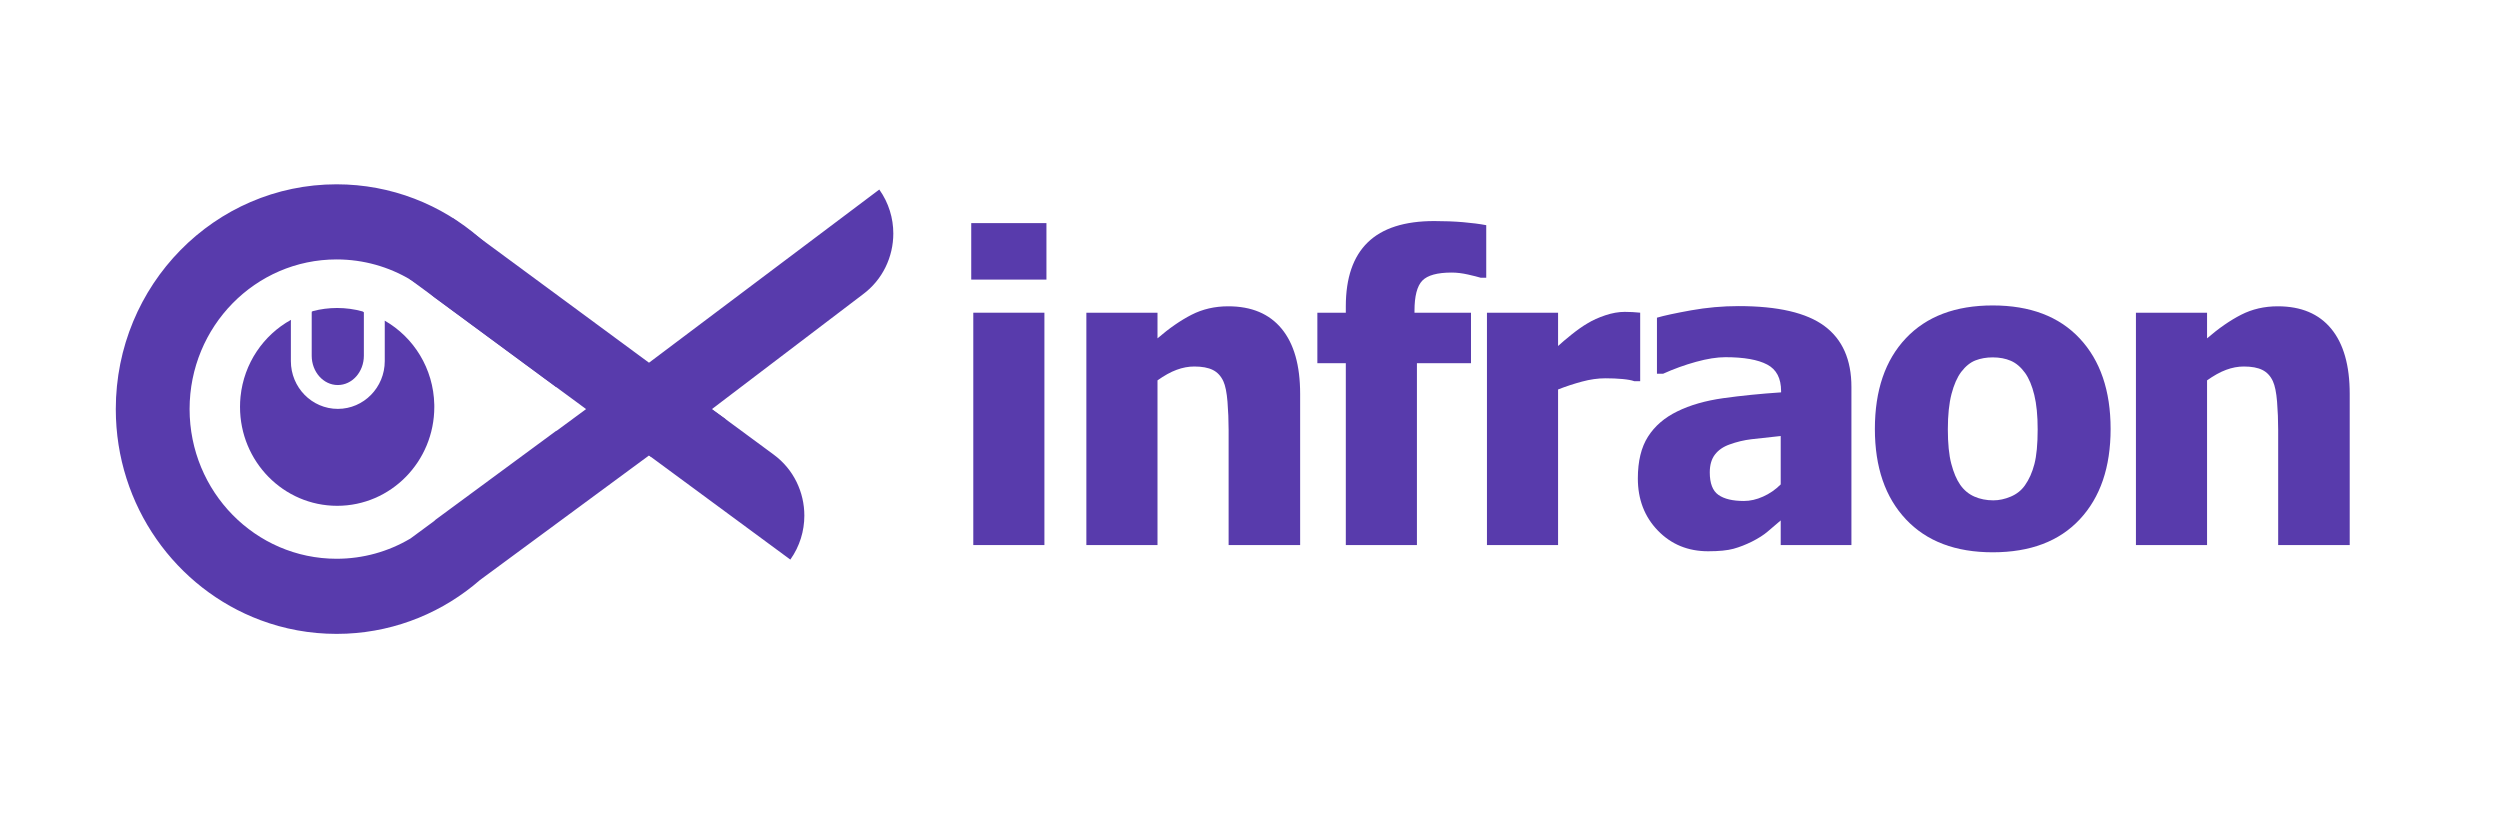
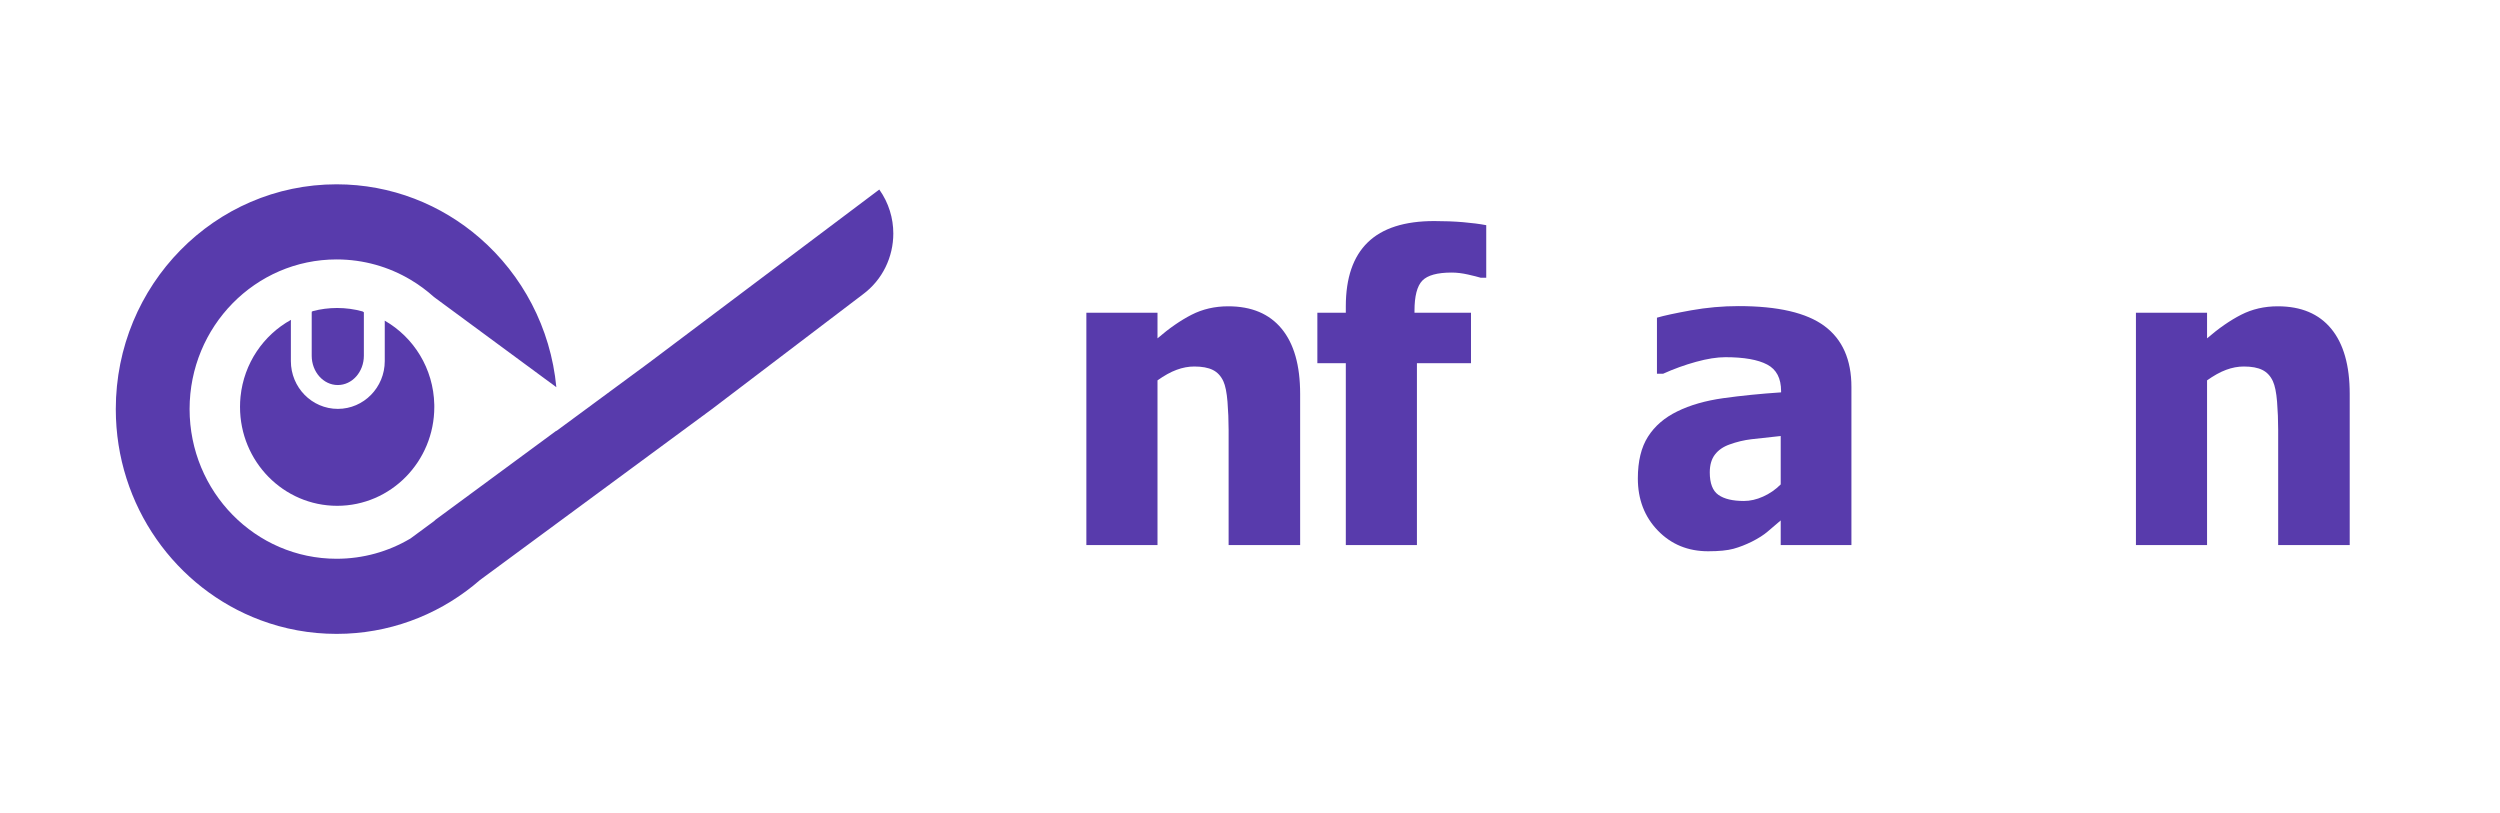
<svg xmlns="http://www.w3.org/2000/svg" width="123" height="40" viewBox="0 0 123 40" fill="none">
  <g clip-path="url(#clip0_1215_497)">
-     <path d="M51.485 13.756H47.785V10.977H51.485V13.756ZM51.385 26.817H47.886V15.385H51.385V26.817Z" fill="#583BAC" />
    <mask id="mask0_1215_497" style="mask-type:luminance" maskUnits="userSpaceOnUse" x="-44" y="-42" width="225" height="121">
      <path d="M180.438 -41.577H-43.422V78.561H180.438V-41.577Z" fill="white" />
    </mask>
    <g mask="url(#mask0_1215_497)">
      <path d="M63.967 26.817H60.448V21.147C60.448 20.685 60.429 20.225 60.393 19.767C60.356 19.309 60.288 18.971 60.188 18.755C60.068 18.497 59.895 18.312 59.668 18.2C59.441 18.088 59.138 18.032 58.758 18.032C58.472 18.032 58.182 18.086 57.889 18.195C57.595 18.303 57.282 18.477 56.949 18.714V26.817H53.449V15.385H56.949V16.647C57.522 16.152 58.08 15.765 58.623 15.487C59.166 15.209 59.768 15.07 60.428 15.07C61.574 15.07 62.451 15.438 63.057 16.174C63.664 16.911 63.967 17.978 63.967 19.376V26.817Z" fill="#583BAC" />
    </g>
    <mask id="mask1_1215_497" style="mask-type:luminance" maskUnits="userSpaceOnUse" x="-44" y="-42" width="225" height="121">
      <path d="M180.438 -41.577H-43.422V78.561H180.438V-41.577Z" fill="white" />
    </mask>
    <g mask="url(#mask1_1215_497)">
      <path d="M73.122 13.665H72.852C72.719 13.624 72.511 13.572 72.227 13.507C71.944 13.443 71.676 13.41 71.423 13.41C70.716 13.41 70.235 13.542 69.978 13.807C69.722 14.072 69.593 14.567 69.593 15.293V15.385H72.373V17.868H69.713V26.816H66.214V17.869H64.814V15.385H66.214V15.069C66.214 13.672 66.574 12.623 67.294 11.924C68.014 11.225 69.104 10.876 70.563 10.876C71.07 10.876 71.543 10.894 71.983 10.931C72.423 10.969 72.802 11.018 73.123 11.079V13.665H73.122Z" fill="#583BAC" />
    </g>
    <mask id="mask2_1215_497" style="mask-type:luminance" maskUnits="userSpaceOnUse" x="-44" y="-42" width="225" height="121">
-       <path d="M180.438 -41.577H-43.422V78.561H180.438V-41.577Z" fill="white" />
-     </mask>
+       </mask>
    <g mask="url(#mask2_1215_497)">
      <path d="M80.697 18.754H80.406C80.273 18.707 80.08 18.671 79.827 18.648C79.573 18.624 79.293 18.612 78.987 18.612C78.62 18.612 78.235 18.666 77.832 18.775C77.429 18.884 77.037 19.012 76.657 19.162V26.817H73.158V15.385H76.657V17.024C76.817 16.874 77.039 16.686 77.322 16.459C77.606 16.232 77.864 16.05 78.097 15.914C78.351 15.758 78.646 15.624 78.982 15.512C79.319 15.4 79.637 15.344 79.937 15.344C80.05 15.344 80.177 15.348 80.317 15.354C80.457 15.361 80.583 15.371 80.697 15.384V18.754H80.697Z" fill="#583BAC" />
    </g>
    <mask id="mask3_1215_497" style="mask-type:luminance" maskUnits="userSpaceOnUse" x="-44" y="-42" width="225" height="121">
      <path d="M180.438 -41.577H-43.422V78.561H180.438V-41.577Z" fill="white" />
    </mask>
    <g mask="url(#mask3_1215_497)">
      <path d="M87.611 25.605C87.371 25.809 87.156 25.992 86.966 26.155C86.776 26.318 86.521 26.481 86.201 26.644C85.887 26.8 85.582 26.919 85.286 27C84.99 27.081 84.574 27.122 84.041 27.122C83.048 27.122 82.223 26.783 81.567 26.104C80.91 25.426 80.582 24.571 80.582 23.539C80.582 22.691 80.748 22.006 81.082 21.483C81.415 20.96 81.895 20.546 82.522 20.241C83.155 19.929 83.911 19.712 84.791 19.589C85.671 19.467 86.617 19.372 87.63 19.304V19.243C87.63 18.612 87.402 18.176 86.946 17.936C86.489 17.695 85.804 17.574 84.891 17.574C84.478 17.574 83.995 17.65 83.441 17.803C82.888 17.956 82.348 18.151 81.822 18.389H81.522V15.63C81.868 15.528 82.428 15.407 83.201 15.268C83.975 15.13 84.754 15.06 85.541 15.06C87.474 15.06 88.882 15.387 89.765 16.042C90.648 16.697 91.09 17.696 91.09 19.04V26.817H87.611V25.605H87.611ZM87.611 23.834V21.452C87.017 21.513 86.537 21.566 86.171 21.61C85.804 21.654 85.444 21.74 85.091 21.869C84.784 21.978 84.546 22.142 84.376 22.363C84.206 22.584 84.121 22.877 84.121 23.243C84.121 23.78 84.262 24.148 84.546 24.348C84.829 24.548 85.247 24.648 85.801 24.648C86.107 24.648 86.421 24.577 86.74 24.434C87.061 24.292 87.351 24.092 87.611 23.834Z" fill="#583BAC" />
    </g>
    <mask id="mask4_1215_497" style="mask-type:luminance" maskUnits="userSpaceOnUse" x="-44" y="-42" width="225" height="121">
-       <path d="M180.438 -41.577H-43.422V78.561H180.438V-41.577Z" fill="white" />
-     </mask>
+       </mask>
    <g mask="url(#mask4_1215_497)">
      <path d="M103.842 21.106C103.842 22.985 103.337 24.467 102.327 25.549C101.318 26.631 99.889 27.173 98.043 27.173C96.21 27.173 94.785 26.631 93.769 25.549C92.752 24.467 92.244 22.985 92.244 21.106C92.244 19.206 92.752 17.718 93.769 16.642C94.785 15.566 96.21 15.028 98.043 15.028C99.883 15.028 101.309 15.569 102.322 16.652C103.335 17.735 103.842 19.219 103.842 21.106ZM100.253 21.126C100.253 20.448 100.198 19.883 100.087 19.431C99.978 18.98 99.826 18.618 99.633 18.347C99.426 18.062 99.193 17.863 98.933 17.751C98.673 17.639 98.376 17.583 98.043 17.583C97.73 17.583 97.447 17.633 97.194 17.731C96.94 17.829 96.707 18.018 96.493 18.296C96.294 18.561 96.134 18.924 96.014 19.385C95.894 19.847 95.834 20.427 95.834 21.126C95.834 21.825 95.89 22.389 96.004 22.821C96.117 23.252 96.264 23.596 96.444 23.854C96.63 24.119 96.864 24.312 97.144 24.434C97.424 24.556 97.734 24.617 98.073 24.617C98.354 24.617 98.638 24.556 98.928 24.434C99.218 24.312 99.45 24.128 99.623 23.884C99.83 23.593 99.987 23.242 100.093 22.831C100.199 22.42 100.253 21.852 100.253 21.126Z" fill="#583BAC" />
    </g>
    <mask id="mask5_1215_497" style="mask-type:luminance" maskUnits="userSpaceOnUse" x="-44" y="-42" width="225" height="121">
      <path d="M180.438 -41.577H-43.422V78.561H180.438V-41.577Z" fill="white" />
    </mask>
    <g mask="url(#mask5_1215_497)">
      <path d="M115.606 26.817H112.086V21.147C112.086 20.685 112.068 20.225 112.032 19.767C111.995 19.309 111.926 18.971 111.826 18.755C111.707 18.497 111.533 18.312 111.306 18.2C111.08 18.088 110.777 18.032 110.397 18.032C110.11 18.032 109.82 18.086 109.527 18.195C109.233 18.303 108.92 18.477 108.587 18.714V26.817H105.088V15.385H108.587V16.647C109.16 16.152 109.718 15.765 110.261 15.487C110.805 15.209 111.406 15.07 112.066 15.07C113.213 15.07 114.089 15.438 114.696 16.174C115.302 16.911 115.606 17.978 115.606 19.376V26.817Z" fill="#583BAC" />
    </g>
    <mask id="mask6_1215_497" style="mask-type:luminance" maskUnits="userSpaceOnUse" x="-44" y="-42" width="225" height="121">
-       <path d="M180.438 -41.577H-43.422V78.561H180.438V-41.577Z" fill="white" />
-     </mask>
+       </mask>
    <g mask="url(#mask6_1215_497)">
      <path d="M39.574 25.368C39.574 26.119 39.35 26.877 38.884 27.532L31.922 22.402L28.826 20.12L27.372 19.049L27.296 18.993L21.354 14.614L20.197 13.761L20.152 13.729L22.271 10.749L22.281 10.734L22.584 10.958L23.112 11.347L23.614 11.717L31.921 17.839L35.017 20.12L38.071 22.371C39.053 23.094 39.574 24.223 39.574 25.368Z" fill="#583BAC" />
    </g>
    <mask id="mask7_1215_497" style="mask-type:luminance" maskUnits="userSpaceOnUse" x="-44" y="-42" width="225" height="121">
      <path d="M180.438 -41.577H-43.422V78.561H180.438V-41.577Z" fill="white" />
    </mask>
    <g mask="url(#mask7_1215_497)">
      <path d="M21.368 20.019C21.368 22.707 19.229 24.886 16.589 24.886C13.948 24.886 11.809 22.707 11.809 20.019C11.809 19.852 11.817 19.686 11.833 19.524C11.834 19.518 11.834 19.514 11.835 19.509C12.002 17.876 12.962 16.484 14.315 15.737C14.312 15.781 14.311 15.826 14.311 15.871V17.765C14.311 18.414 14.569 19.002 14.987 19.428C15.405 19.853 15.983 20.117 16.621 20.117C17.896 20.117 18.93 19.063 18.93 17.765V15.871C18.93 15.839 18.929 15.807 18.928 15.776C20.355 16.593 21.329 18.133 21.367 19.91C21.368 19.947 21.368 19.982 21.368 20.019Z" fill="#583BAC" />
    </g>
    <mask id="mask8_1215_497" style="mask-type:luminance" maskUnits="userSpaceOnUse" x="-44" y="-42" width="225" height="121">
      <path d="M180.438 -41.577H-43.422V78.561H180.438V-41.577Z" fill="white" />
    </mask>
    <g mask="url(#mask8_1215_497)">
      <path d="M17.902 15.42V17.502C17.902 18.298 17.327 18.944 16.619 18.944C15.911 18.944 15.336 18.298 15.336 17.502V15.42C15.336 15.392 15.337 15.365 15.338 15.338C15.356 15.327 15.374 15.317 15.393 15.306C15.774 15.206 16.174 15.153 16.587 15.153C17.019 15.153 17.437 15.211 17.834 15.321C17.857 15.334 17.879 15.348 17.901 15.361C17.902 15.381 17.902 15.4 17.902 15.42Z" fill="#583BAC" />
    </g>
    <mask id="mask9_1215_497" style="mask-type:luminance" maskUnits="userSpaceOnUse" x="-44" y="-42" width="225" height="121">
      <path d="M180.438 -41.577H-43.422V78.561H180.438V-41.577Z" fill="white" />
    </mask>
    <g mask="url(#mask9_1215_497)">
      <path d="M43.261 9.325L31.921 17.853L28.825 20.135L27.373 21.205L27.371 21.206C27.372 21.201 27.372 21.196 27.373 21.191L27.294 21.249L21.436 25.565C21.409 25.591 21.381 25.616 21.353 25.641L20.197 26.493C20.183 26.501 20.17 26.51 20.156 26.517C19.097 27.137 17.869 27.491 16.56 27.491C12.566 27.491 9.328 24.194 9.328 20.127C9.328 16.061 12.566 12.764 16.56 12.764C17.886 12.764 19.128 13.127 20.196 13.761C20.61 14.007 20.997 14.293 21.353 14.614L27.295 18.993L27.372 19.049C27.093 16.12 25.693 13.526 23.614 11.717C21.716 10.066 19.252 9.068 16.56 9.068C10.561 9.068 5.697 14.019 5.697 20.128C5.697 24.896 8.661 28.959 12.815 30.512C13.982 30.949 15.244 31.187 16.559 31.187C16.724 31.187 16.889 31.183 17.052 31.176C19.551 31.062 21.831 30.089 23.613 28.539L23.716 28.463L31.921 22.416L35.017 20.135L42.449 14.486C43.429 13.763 43.951 12.634 43.951 11.489C43.951 10.738 43.727 9.98 43.261 9.325Z" fill="#583BAC" />
    </g>
    <mask id="mask10_1215_497" style="mask-type:luminance" maskUnits="userSpaceOnUse" x="-44" y="-42" width="225" height="121">
-       <path d="M180.438 -41.577H-43.422V78.561H180.438V-41.577Z" fill="white" />
-     </mask>
+       </mask>
    <g mask="url(#mask10_1215_497)">
      <path d="M31.936 22.414L35.013 20.135L35.713 20.634L32.045 22.487L31.936 22.414Z" fill="#583BAC" />
    </g>
  </g>
  <defs>
    <clipPath id="clip0_1215_497">
      <rect width="116" height="29.87" fill="white" transform="translate(3 4.565)" />
    </clipPath>
  </defs>
</svg>